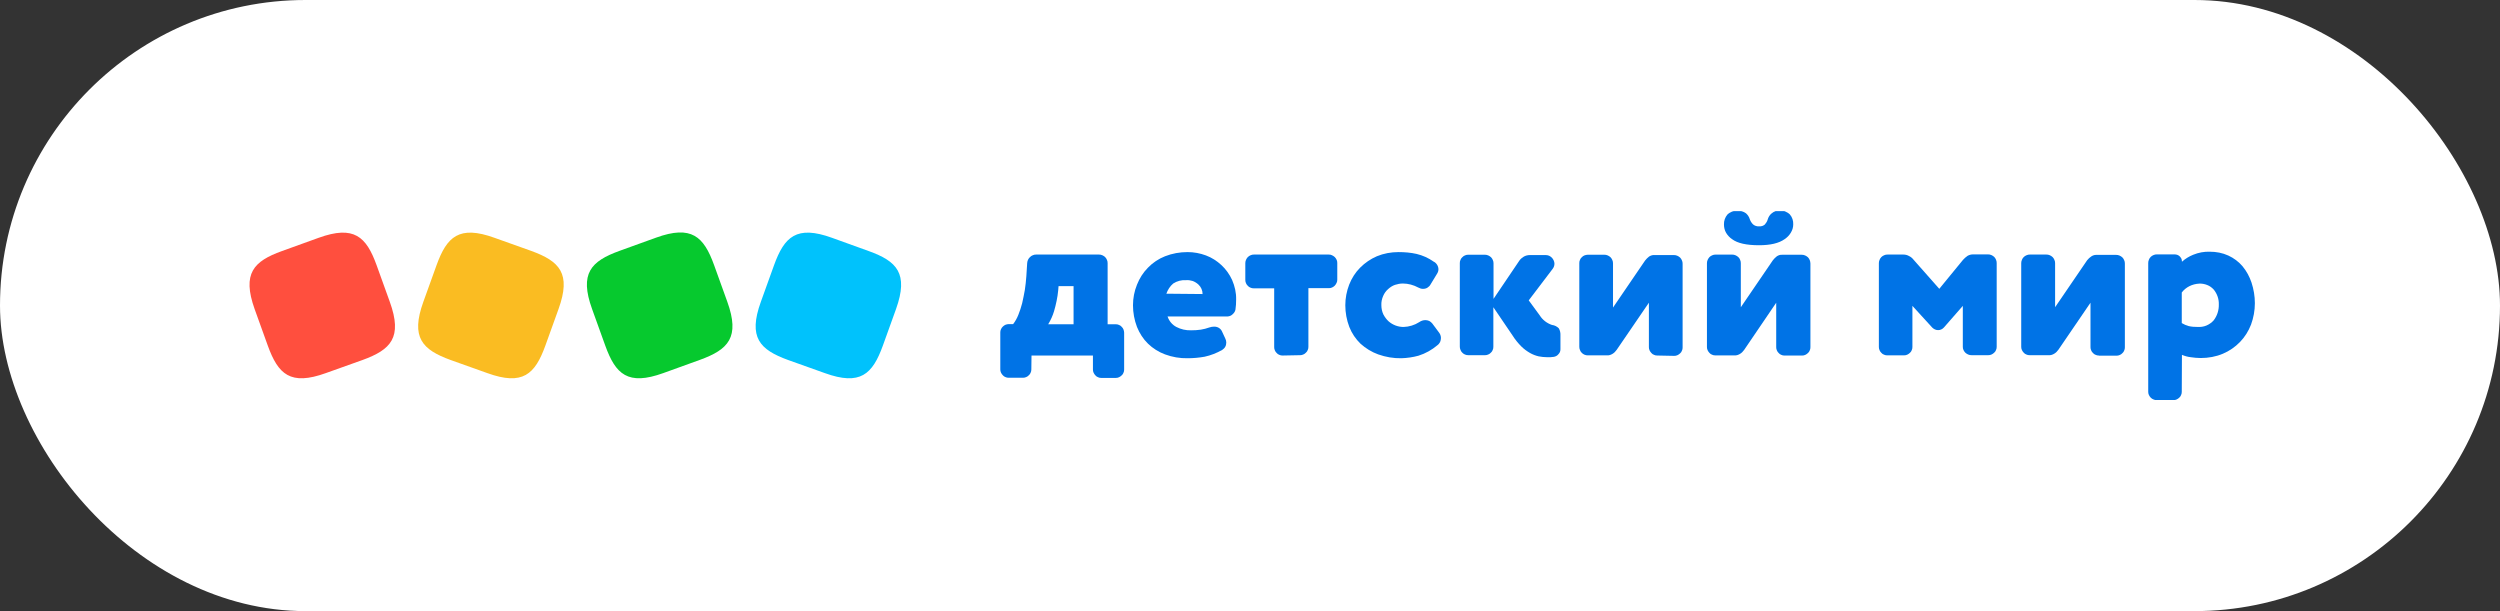
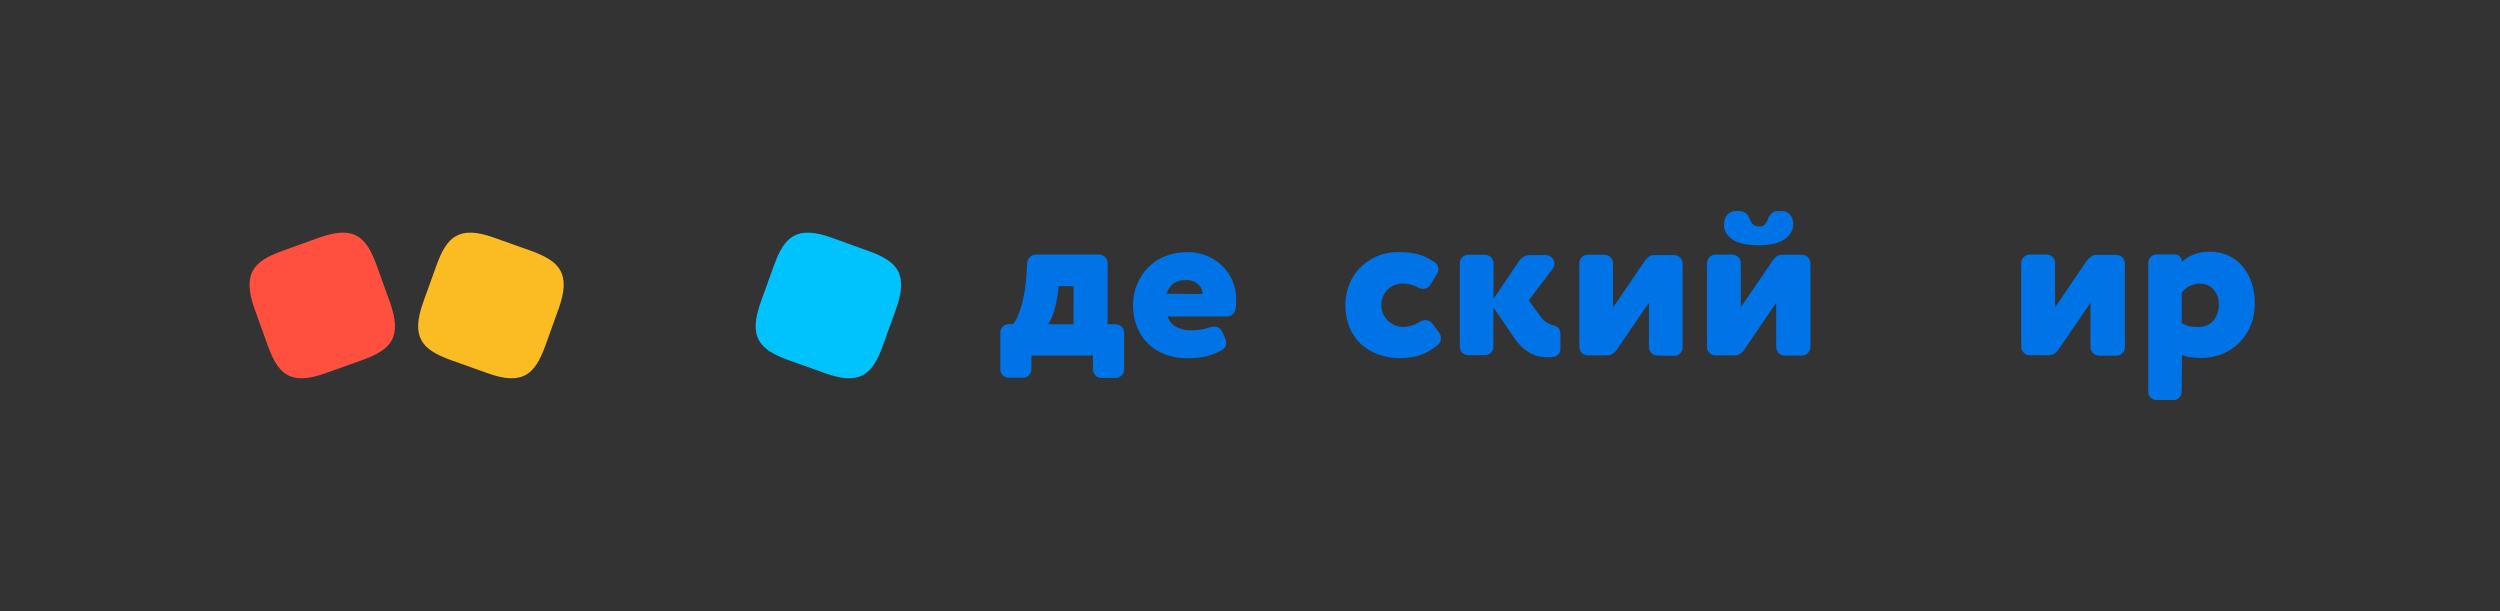
<svg xmlns="http://www.w3.org/2000/svg" width="225" height="55" viewBox="0 0 225 55" fill="none">
  <rect x="0" y="0" width="225" height="55" fill="#333333" stroke="none" />
-   <rect width="225" height="55" rx="27.5" fill="white" />
  <g clip-path="url(#clip0_4607_881)">
    <path d="M92.821 33.246C92.821 33.351 92.806 33.441 92.761 33.531C92.731 33.622 92.671 33.712 92.596 33.772C92.521 33.847 92.446 33.907 92.356 33.938C92.265 33.983 92.16 33.998 92.07 33.998H90.778C90.673 33.998 90.583 33.983 90.493 33.938C90.403 33.907 90.313 33.847 90.253 33.772C90.178 33.697 90.132 33.622 90.087 33.531C90.042 33.441 90.027 33.336 90.027 33.246V29.921C90.027 29.816 90.042 29.725 90.087 29.635C90.132 29.545 90.178 29.454 90.253 29.394C90.328 29.319 90.403 29.274 90.493 29.229C90.583 29.199 90.688 29.169 90.778 29.169H91.184C91.379 28.913 91.529 28.642 91.65 28.341C91.785 27.995 91.905 27.649 91.995 27.288C92.085 26.897 92.16 26.506 92.235 26.099C92.296 25.693 92.341 25.287 92.371 24.866L92.446 23.677C92.461 23.467 92.551 23.271 92.701 23.136C92.776 23.061 92.866 23 92.956 22.97C93.046 22.925 93.152 22.91 93.257 22.91H98.905C99.01 22.91 99.1 22.925 99.205 22.97C99.295 23.015 99.385 23.061 99.46 23.136C99.535 23.211 99.581 23.286 99.626 23.392C99.671 23.482 99.686 23.587 99.686 23.692V29.184H100.422C100.527 29.184 100.617 29.199 100.707 29.244C100.797 29.274 100.887 29.334 100.947 29.409C101.023 29.485 101.083 29.56 101.113 29.65C101.143 29.74 101.173 29.846 101.173 29.936V33.261C101.173 33.366 101.158 33.456 101.113 33.546C101.083 33.637 101.023 33.727 100.947 33.787C100.872 33.862 100.797 33.907 100.707 33.953C100.617 33.998 100.512 34.013 100.422 34.013H99.115C99.01 34.013 98.92 33.998 98.829 33.953C98.739 33.922 98.649 33.862 98.589 33.787C98.514 33.712 98.469 33.637 98.424 33.546C98.379 33.456 98.364 33.351 98.364 33.261V31.997H92.836L92.821 33.246ZM96.621 25.753H95.27L95.24 26.115C95.18 26.762 95.044 27.393 94.864 28.01C94.744 28.416 94.564 28.808 94.338 29.184H96.621V25.753Z" fill="#0073E6" />
    <path d="M105.078 28.48C105.213 28.886 105.499 29.232 105.874 29.427C106.28 29.638 106.73 29.743 107.196 29.728C107.496 29.728 107.782 29.713 108.082 29.668C108.338 29.623 108.593 29.563 108.833 29.473C108.968 29.427 109.119 29.397 109.269 29.397C109.419 29.397 109.554 29.427 109.689 29.503C109.81 29.578 109.915 29.683 109.975 29.819L110.275 30.465C110.335 30.571 110.365 30.706 110.365 30.826C110.365 30.962 110.335 31.097 110.275 31.203C110.215 31.323 110.11 31.413 110.005 31.488C109.509 31.774 108.968 31.985 108.413 32.105C107.902 32.196 107.391 32.241 106.881 32.241C106.19 32.256 105.499 32.135 104.853 31.895C104.282 31.684 103.756 31.353 103.321 30.932C102.885 30.511 102.555 29.984 102.329 29.427C102.089 28.796 101.969 28.134 101.969 27.472C101.969 26.84 102.089 26.208 102.329 25.621C102.555 25.049 102.885 24.523 103.321 24.087C103.756 23.635 104.282 23.289 104.853 23.064C105.499 22.808 106.19 22.688 106.881 22.688C107.451 22.688 108.007 22.793 108.533 22.988C109.059 23.184 109.524 23.485 109.93 23.861C110.335 24.237 110.666 24.703 110.891 25.2C111.131 25.756 111.267 26.343 111.252 26.96C111.252 27.261 111.237 27.562 111.191 27.863C111.161 28.028 111.071 28.164 110.936 28.284C110.816 28.404 110.666 28.465 110.501 28.48H105.078ZM108.232 26.464C108.232 26.133 108.097 25.832 107.857 25.606C107.707 25.471 107.541 25.365 107.346 25.29C107.151 25.23 106.956 25.2 106.76 25.215C106.355 25.185 105.934 25.29 105.589 25.516C105.303 25.756 105.093 26.087 104.973 26.433L108.232 26.464Z" fill="#0073E6" />
-     <path d="M115.428 31.997C115.323 31.997 115.232 31.982 115.142 31.937C115.052 31.907 114.962 31.846 114.902 31.771C114.827 31.696 114.767 31.621 114.737 31.53C114.692 31.44 114.677 31.335 114.677 31.245V25.949H112.829C112.724 25.949 112.634 25.934 112.544 25.889C112.454 25.859 112.364 25.799 112.303 25.723C112.228 25.648 112.168 25.573 112.138 25.483C112.093 25.392 112.078 25.287 112.078 25.197V23.692C112.078 23.587 112.093 23.497 112.138 23.392C112.183 23.301 112.228 23.211 112.303 23.136C112.379 23.061 112.454 23.015 112.559 22.97C112.649 22.925 112.754 22.91 112.859 22.91H119.588C119.694 22.91 119.784 22.925 119.874 22.97C119.964 23.015 120.054 23.061 120.129 23.136C120.204 23.211 120.249 23.286 120.294 23.377C120.34 23.467 120.355 23.572 120.355 23.662V25.167C120.355 25.272 120.34 25.362 120.294 25.453C120.249 25.543 120.204 25.633 120.129 25.708C120.054 25.784 119.979 25.829 119.889 25.874C119.799 25.919 119.694 25.934 119.604 25.934H117.756V31.215C117.756 31.32 117.741 31.41 117.696 31.5C117.666 31.591 117.606 31.681 117.531 31.741C117.456 31.816 117.38 31.877 117.29 31.907C117.2 31.952 117.095 31.967 117.005 31.967H116.99L115.428 31.997Z" fill="#0073E6" />
    <path d="M127.642 25.877C127.222 25.651 126.741 25.516 126.26 25.516C126.02 25.516 125.78 25.561 125.554 25.636C125.329 25.711 125.119 25.847 124.938 26.012C124.743 26.178 124.593 26.388 124.488 26.629C124.368 26.9 124.308 27.186 124.323 27.472C124.323 27.757 124.383 28.043 124.503 28.299C124.623 28.525 124.773 28.735 124.969 28.916C125.344 29.247 125.825 29.427 126.32 29.427C126.816 29.412 127.312 29.262 127.732 28.991C127.898 28.871 128.093 28.811 128.288 28.811C128.408 28.811 128.528 28.841 128.634 28.886C128.739 28.946 128.829 29.021 128.904 29.111L129.52 29.939C129.625 30.074 129.685 30.255 129.685 30.42C129.685 30.541 129.655 30.676 129.61 30.781C129.55 30.887 129.475 30.992 129.37 31.067C128.874 31.488 128.288 31.819 127.657 32.015C127.162 32.15 126.636 32.226 126.125 32.241C125.419 32.256 124.713 32.135 124.037 31.895C123.451 31.684 122.911 31.353 122.445 30.932C122.009 30.511 121.664 29.999 121.439 29.427C121.198 28.796 121.078 28.134 121.078 27.472C121.078 26.84 121.198 26.208 121.424 25.621C121.649 25.049 121.979 24.523 122.415 24.087C122.851 23.65 123.361 23.304 123.917 23.064C124.533 22.808 125.194 22.688 125.87 22.688C126.41 22.688 126.966 22.733 127.492 22.853C128.048 22.988 128.558 23.214 129.024 23.545C129.159 23.605 129.264 23.71 129.34 23.831C129.415 23.951 129.46 24.102 129.46 24.237C129.46 24.372 129.415 24.508 129.34 24.628L128.754 25.591C128.694 25.711 128.589 25.817 128.468 25.892C128.348 25.967 128.213 25.997 128.063 25.997C127.928 25.997 127.777 25.952 127.642 25.877Z" fill="#0073E6" />
    <path d="M134.402 27.65V31.215C134.402 31.32 134.387 31.411 134.342 31.501C134.312 31.591 134.252 31.681 134.177 31.742C134.102 31.817 134.026 31.877 133.936 31.907C133.846 31.952 133.741 31.967 133.651 31.967H132.149C132.044 31.967 131.954 31.952 131.848 31.907C131.758 31.862 131.668 31.817 131.608 31.742C131.533 31.666 131.473 31.591 131.443 31.486C131.398 31.396 131.383 31.29 131.383 31.185V23.678C131.383 23.573 131.398 23.482 131.443 23.392C131.473 23.302 131.533 23.212 131.608 23.151C131.683 23.076 131.758 23.016 131.848 22.986C131.939 22.941 132.044 22.926 132.134 22.926H133.636C133.741 22.926 133.831 22.941 133.936 22.986C134.026 23.031 134.117 23.076 134.192 23.151C134.267 23.227 134.312 23.302 134.357 23.407C134.402 23.497 134.417 23.603 134.417 23.708V26.898L136.745 23.452C136.85 23.302 137.001 23.181 137.151 23.091C137.316 23.001 137.496 22.956 137.692 22.956H139.103C139.209 22.956 139.314 22.971 139.419 23.016C139.509 23.061 139.599 23.121 139.674 23.197C139.809 23.347 139.9 23.543 139.9 23.738C139.9 23.904 139.839 24.069 139.734 24.204L137.586 27.033L138.578 28.387C138.833 28.793 139.224 29.094 139.674 29.244C139.915 29.274 140.125 29.38 140.29 29.545C140.41 29.741 140.455 29.982 140.44 30.207V31.441C140.44 31.606 140.38 31.757 140.26 31.877C140.155 32.013 140.005 32.088 139.839 32.118C139.734 32.118 139.629 32.148 139.539 32.148C139.449 32.148 139.344 32.148 139.239 32.148C138.983 32.148 138.728 32.118 138.488 32.073C138.217 32.013 137.947 31.907 137.707 31.772C137.421 31.606 137.151 31.411 136.925 31.185C136.625 30.884 136.355 30.553 136.129 30.192L134.402 27.65Z" fill="#0073E6" />
    <path d="M149.151 31.997C149.046 31.997 148.956 31.982 148.866 31.937C148.776 31.907 148.686 31.847 148.626 31.772C148.551 31.697 148.506 31.621 148.46 31.531C148.415 31.441 148.4 31.335 148.4 31.245V27.244L145.501 31.486C145.396 31.636 145.276 31.757 145.126 31.847C144.976 31.937 144.81 31.997 144.63 31.982H142.903C142.798 31.982 142.708 31.967 142.602 31.922C142.512 31.877 142.422 31.832 142.362 31.757C142.287 31.681 142.227 31.606 142.197 31.501C142.152 31.411 142.137 31.305 142.137 31.2V23.678C142.137 23.573 142.152 23.482 142.197 23.392C142.227 23.302 142.287 23.212 142.362 23.151C142.437 23.076 142.512 23.016 142.602 22.986C142.692 22.956 142.798 22.926 142.888 22.926H144.39C144.495 22.926 144.585 22.941 144.69 22.986C144.78 23.031 144.87 23.076 144.946 23.151C145.021 23.227 145.066 23.302 145.111 23.407C145.156 23.497 145.171 23.603 145.171 23.708V27.68L148.055 23.452C148.16 23.317 148.28 23.197 148.415 23.091C148.551 23.001 148.731 22.941 148.896 22.956H150.653C150.759 22.956 150.849 22.971 150.954 23.016C151.044 23.061 151.134 23.106 151.209 23.181C151.284 23.257 151.329 23.332 151.374 23.437C151.42 23.528 151.435 23.633 151.435 23.738V31.275C151.435 31.381 151.42 31.471 151.374 31.561C151.344 31.651 151.284 31.742 151.209 31.802C151.134 31.877 151.059 31.922 150.969 31.967C150.879 32.013 150.774 32.028 150.684 32.028H150.669L149.151 31.997Z" fill="#0073E6" />
    <path d="M160.61 32C160.505 32 160.414 31.985 160.324 31.94C160.234 31.91 160.144 31.85 160.084 31.775C160.009 31.699 159.949 31.624 159.919 31.534C159.874 31.444 159.859 31.338 159.859 31.248V27.246L156.975 31.489C156.869 31.639 156.749 31.76 156.599 31.85C156.449 31.94 156.284 32 156.103 31.985H154.376C154.271 31.985 154.181 31.97 154.091 31.925C154.001 31.895 153.91 31.835 153.85 31.76C153.775 31.684 153.73 31.609 153.685 31.519C153.64 31.429 153.625 31.323 153.625 31.233V23.696C153.625 23.591 153.64 23.5 153.685 23.395C153.73 23.305 153.775 23.215 153.85 23.139C153.925 23.064 154.001 23.019 154.106 22.974C154.196 22.929 154.301 22.914 154.406 22.914H155.893C155.998 22.914 156.088 22.929 156.194 22.974C156.284 23.019 156.374 23.064 156.449 23.139C156.524 23.215 156.584 23.29 156.614 23.395C156.659 23.485 156.674 23.591 156.674 23.696V27.652L159.558 23.425C159.663 23.29 159.784 23.169 159.919 23.064C160.054 22.974 160.234 22.914 160.399 22.929H162.157C162.262 22.929 162.352 22.944 162.457 22.989C162.547 23.034 162.637 23.079 162.713 23.154C162.788 23.23 162.833 23.305 162.878 23.41C162.908 23.5 162.938 23.606 162.938 23.711V31.248C162.938 31.353 162.923 31.444 162.878 31.534C162.848 31.624 162.788 31.715 162.713 31.775C162.637 31.85 162.562 31.895 162.472 31.94C162.382 31.985 162.277 32 162.187 32H162.172H160.61ZM160.174 18.957C160.339 18.942 160.52 18.972 160.67 19.032C160.82 19.092 160.97 19.183 161.09 19.303C161.301 19.544 161.406 19.875 161.391 20.191C161.391 20.461 161.316 20.717 161.165 20.958C161.03 21.183 160.835 21.379 160.61 21.529C160.099 21.891 159.333 22.071 158.311 22.071C157.185 22.071 156.374 21.891 155.893 21.529C155.668 21.379 155.488 21.183 155.352 20.958C155.217 20.732 155.157 20.461 155.157 20.206C155.142 19.875 155.262 19.559 155.458 19.318C155.578 19.198 155.728 19.107 155.878 19.047C156.043 18.987 156.209 18.972 156.374 18.987C156.644 18.957 156.915 19.032 157.14 19.198C157.305 19.348 157.425 19.529 157.485 19.739C157.545 19.905 157.636 20.055 157.771 20.191C157.921 20.326 158.131 20.386 158.326 20.371C158.417 20.371 158.507 20.371 158.597 20.341C158.687 20.311 158.762 20.266 158.837 20.206C158.957 20.07 159.047 19.92 159.093 19.754C159.153 19.544 159.273 19.348 159.438 19.213C159.663 19.017 159.919 18.942 160.174 18.957Z" fill="#0073E6" />
-     <path d="M172.117 31.229C172.117 31.334 172.102 31.425 172.057 31.515C172.027 31.605 171.967 31.695 171.892 31.756C171.816 31.831 171.741 31.876 171.651 31.921C171.561 31.966 171.456 31.981 171.366 31.981H169.849C169.744 31.981 169.653 31.966 169.563 31.921C169.473 31.891 169.383 31.831 169.323 31.756C169.248 31.68 169.188 31.605 169.158 31.515C169.113 31.425 169.098 31.319 169.098 31.229V23.692C169.098 23.587 169.113 23.496 169.158 23.391C169.203 23.286 169.248 23.21 169.323 23.135C169.398 23.06 169.473 23.015 169.578 22.97C169.668 22.925 169.774 22.91 169.879 22.91H171.306C171.486 22.91 171.666 22.955 171.816 23.045C171.982 23.12 172.117 23.241 172.222 23.376L174.535 25.994L176.668 23.391C176.788 23.256 176.923 23.135 177.074 23.03C177.224 22.94 177.404 22.895 177.569 22.895H178.921C179.026 22.895 179.116 22.91 179.222 22.955C179.312 23 179.402 23.045 179.477 23.12C179.552 23.195 179.597 23.271 179.642 23.376C179.687 23.481 179.702 23.572 179.702 23.677V31.214C179.702 31.319 179.687 31.41 179.642 31.5C179.612 31.59 179.552 31.68 179.477 31.741C179.402 31.816 179.327 31.861 179.237 31.906C179.147 31.951 179.041 31.966 178.951 31.966H177.434C177.329 31.966 177.239 31.951 177.134 31.906C177.044 31.861 176.953 31.816 176.878 31.741C176.803 31.665 176.758 31.59 176.713 31.5C176.668 31.41 176.653 31.304 176.653 31.214V27.528L174.956 29.469C174.896 29.544 174.806 29.604 174.715 29.649C174.625 29.695 174.52 29.71 174.43 29.71C174.34 29.71 174.235 29.695 174.145 29.649C174.054 29.604 173.979 29.559 173.904 29.484L172.117 27.528V31.229Z" fill="#0073E6" />
    <path d="M188.895 31.997C188.79 31.997 188.7 31.982 188.609 31.937C188.519 31.907 188.429 31.846 188.369 31.771C188.294 31.696 188.234 31.621 188.204 31.53C188.159 31.44 188.144 31.335 188.144 31.245V27.243L185.26 31.47C185.155 31.621 185.034 31.741 184.884 31.831C184.734 31.922 184.569 31.982 184.389 31.967H182.661C182.556 31.967 182.466 31.952 182.376 31.907C182.286 31.877 182.196 31.816 182.135 31.741C182.06 31.666 182.015 31.591 181.97 31.5C181.925 31.41 181.91 31.305 181.91 31.215V23.692C181.91 23.587 181.925 23.497 181.97 23.392C182 23.301 182.06 23.211 182.135 23.136C182.211 23.061 182.286 23.015 182.391 22.97C182.481 22.925 182.586 22.91 182.691 22.91H184.178C184.283 22.91 184.374 22.925 184.479 22.97C184.569 23.015 184.659 23.061 184.734 23.136C184.809 23.211 184.854 23.286 184.899 23.392C184.944 23.482 184.959 23.587 184.959 23.692V27.649L187.843 23.422C187.948 23.286 188.084 23.166 188.219 23.076C188.354 22.985 188.534 22.925 188.7 22.94H190.457C190.562 22.94 190.652 22.955 190.757 23C190.848 23.046 190.938 23.091 191.013 23.166C191.088 23.241 191.133 23.316 191.178 23.422C191.223 23.512 191.238 23.617 191.238 23.723V31.26C191.238 31.365 191.223 31.455 191.178 31.546C191.148 31.636 191.088 31.726 191.013 31.786C190.938 31.861 190.863 31.922 190.772 31.952C190.682 31.997 190.577 32.012 190.487 32.012H188.895V31.997Z" fill="#0073E6" />
    <path d="M196.359 35.261C196.359 35.366 196.344 35.457 196.299 35.547C196.269 35.637 196.209 35.727 196.134 35.788C196.059 35.863 195.983 35.908 195.893 35.953C195.803 35.998 195.698 36.013 195.608 36.013H194.106C194.001 36.013 193.911 35.998 193.821 35.953C193.73 35.923 193.64 35.863 193.565 35.788C193.49 35.712 193.445 35.637 193.4 35.547C193.355 35.457 193.34 35.351 193.34 35.261V23.677C193.34 23.572 193.355 23.481 193.4 23.376C193.43 23.286 193.49 23.195 193.565 23.12C193.64 23.045 193.715 23 193.821 22.955C193.911 22.91 194.016 22.895 194.121 22.895H195.713C195.803 22.895 195.878 22.91 195.968 22.94C196.044 22.97 196.119 23.015 196.179 23.075C196.239 23.135 196.284 23.211 196.329 23.286C196.359 23.361 196.374 23.451 196.374 23.542V23.557C196.674 23.286 197.02 23.075 197.395 22.925C197.876 22.729 198.372 22.639 198.883 22.654C199.453 22.654 200.024 22.759 200.55 23C201.045 23.226 201.481 23.557 201.827 23.963C202.187 24.399 202.457 24.895 202.638 25.437C202.833 26.039 202.938 26.656 202.938 27.288C202.938 27.95 202.818 28.596 202.593 29.213C202.367 29.8 202.037 30.326 201.601 30.778C201.166 31.229 200.64 31.59 200.069 31.831C199.438 32.102 198.747 32.222 198.071 32.222C197.756 32.222 197.456 32.192 197.155 32.147C196.885 32.117 196.629 32.042 196.374 31.936L196.359 35.261ZM196.359 29.078C196.554 29.198 196.765 29.288 196.99 29.349C197.245 29.409 197.501 29.424 197.771 29.424C198.041 29.439 198.312 29.409 198.567 29.303C198.822 29.198 199.048 29.033 199.228 28.837C199.543 28.431 199.709 27.919 199.694 27.393C199.709 26.912 199.543 26.445 199.243 26.069C199.078 25.889 198.883 25.738 198.642 25.648C198.417 25.558 198.162 25.512 197.921 25.527C197.621 25.543 197.32 25.618 197.05 25.753C196.78 25.889 196.539 26.084 196.359 26.325V29.078Z" fill="#0073E6" />
    <path d="M29.33 33.577C26.13 34.735 25.034 33.682 24.102 31.109L22.916 27.815C21.774 24.61 22.826 23.512 25.379 22.594L28.669 21.406C31.868 20.247 32.965 21.3 33.896 23.873L35.083 27.168C36.239 30.372 35.188 31.471 32.619 32.403L29.33 33.577Z" fill="#FF4F3E" />
    <path d="M43.853 33.577C47.053 34.735 48.149 33.682 49.081 31.109L50.267 27.815C51.424 24.61 50.372 23.512 47.804 22.579L44.514 21.406C41.315 20.247 40.218 21.3 39.287 23.873L38.1 27.168C36.944 30.372 37.995 31.471 40.564 32.403L43.853 33.577Z" fill="#FABC22" />
-     <path d="M59.702 33.576C56.502 34.734 55.406 33.681 54.475 31.109L53.288 27.814C52.131 24.61 53.183 23.512 55.751 22.579L59.041 21.39C62.24 20.232 63.337 21.285 64.268 23.858L65.455 27.152C66.611 30.357 65.56 31.455 62.991 32.388L59.702 33.576Z" fill="#06C92E" />
    <path d="M74.228 33.577C77.428 34.735 78.524 33.682 79.456 31.109L80.642 27.815C81.784 24.61 80.732 23.512 78.179 22.594L74.889 21.406C71.69 20.247 70.593 21.3 69.662 23.873L68.475 27.168C67.319 30.372 68.37 31.471 70.939 32.403L74.228 33.577Z" fill="#00C2FC" />
  </g>
  <defs>
    <clipPath id="clip0_4607_881">
      <rect width="181" height="17" fill="white" transform="translate(22 19)" />
    </clipPath>
  </defs>
</svg>